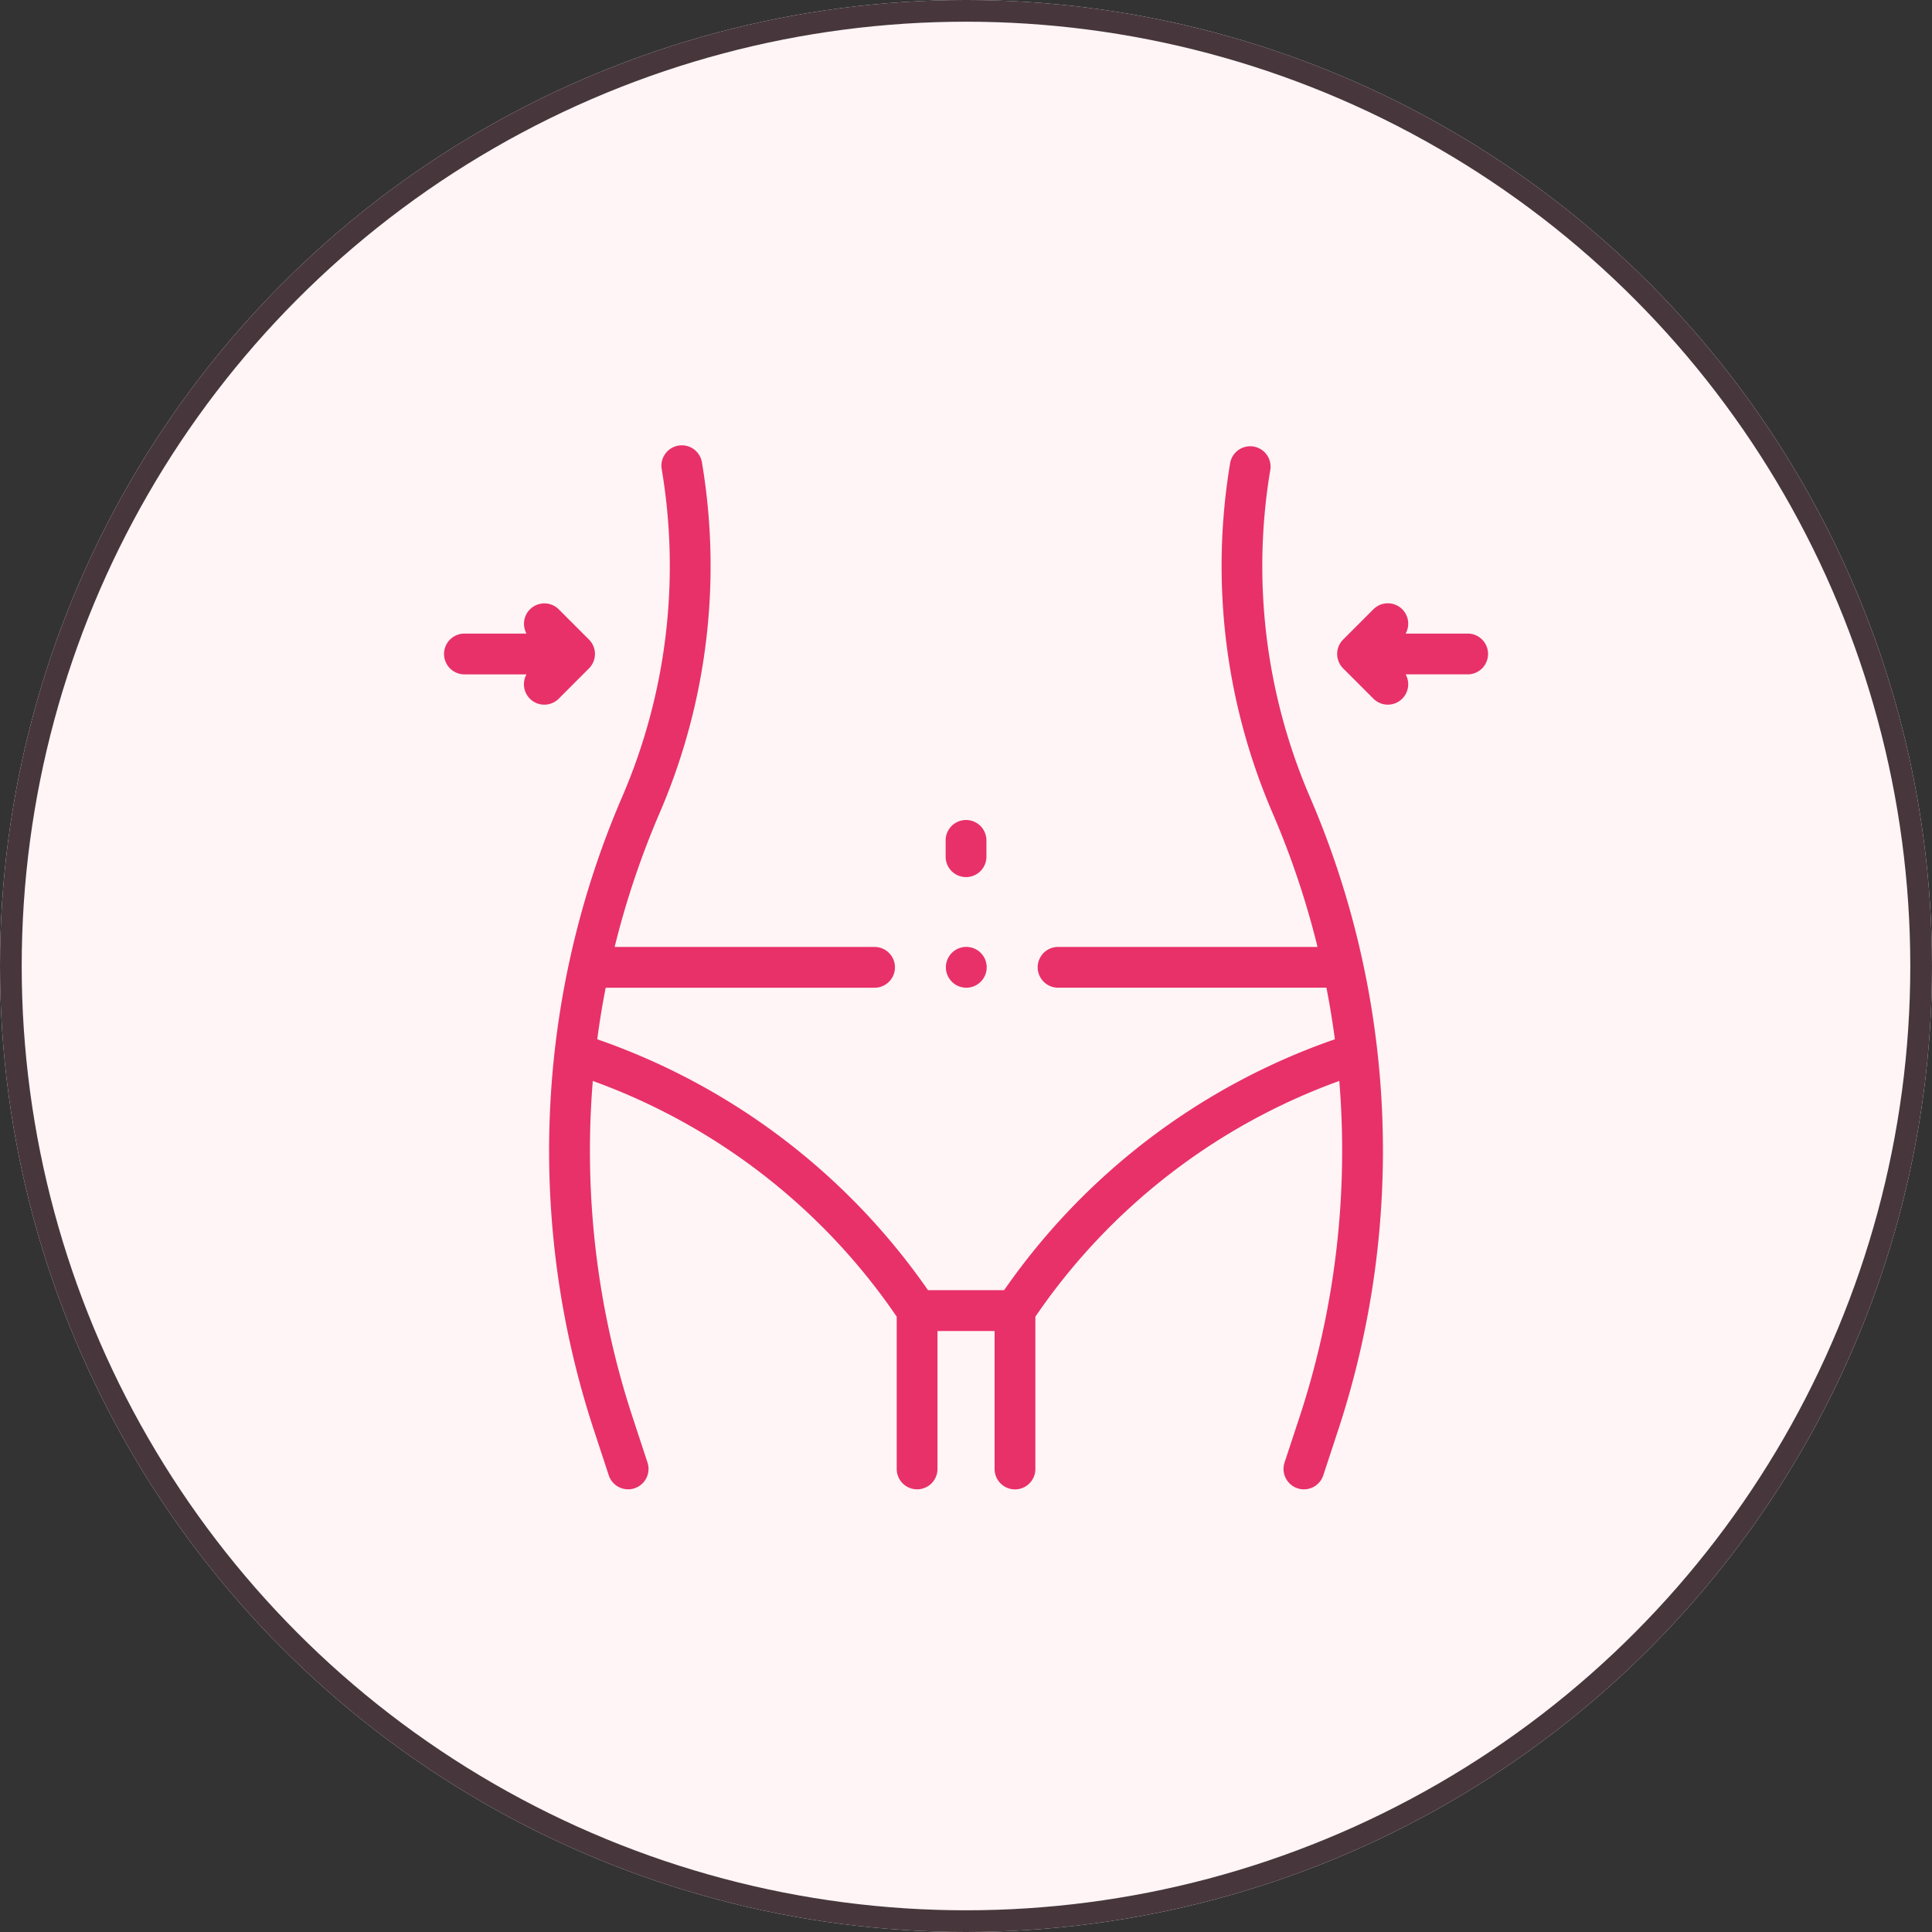
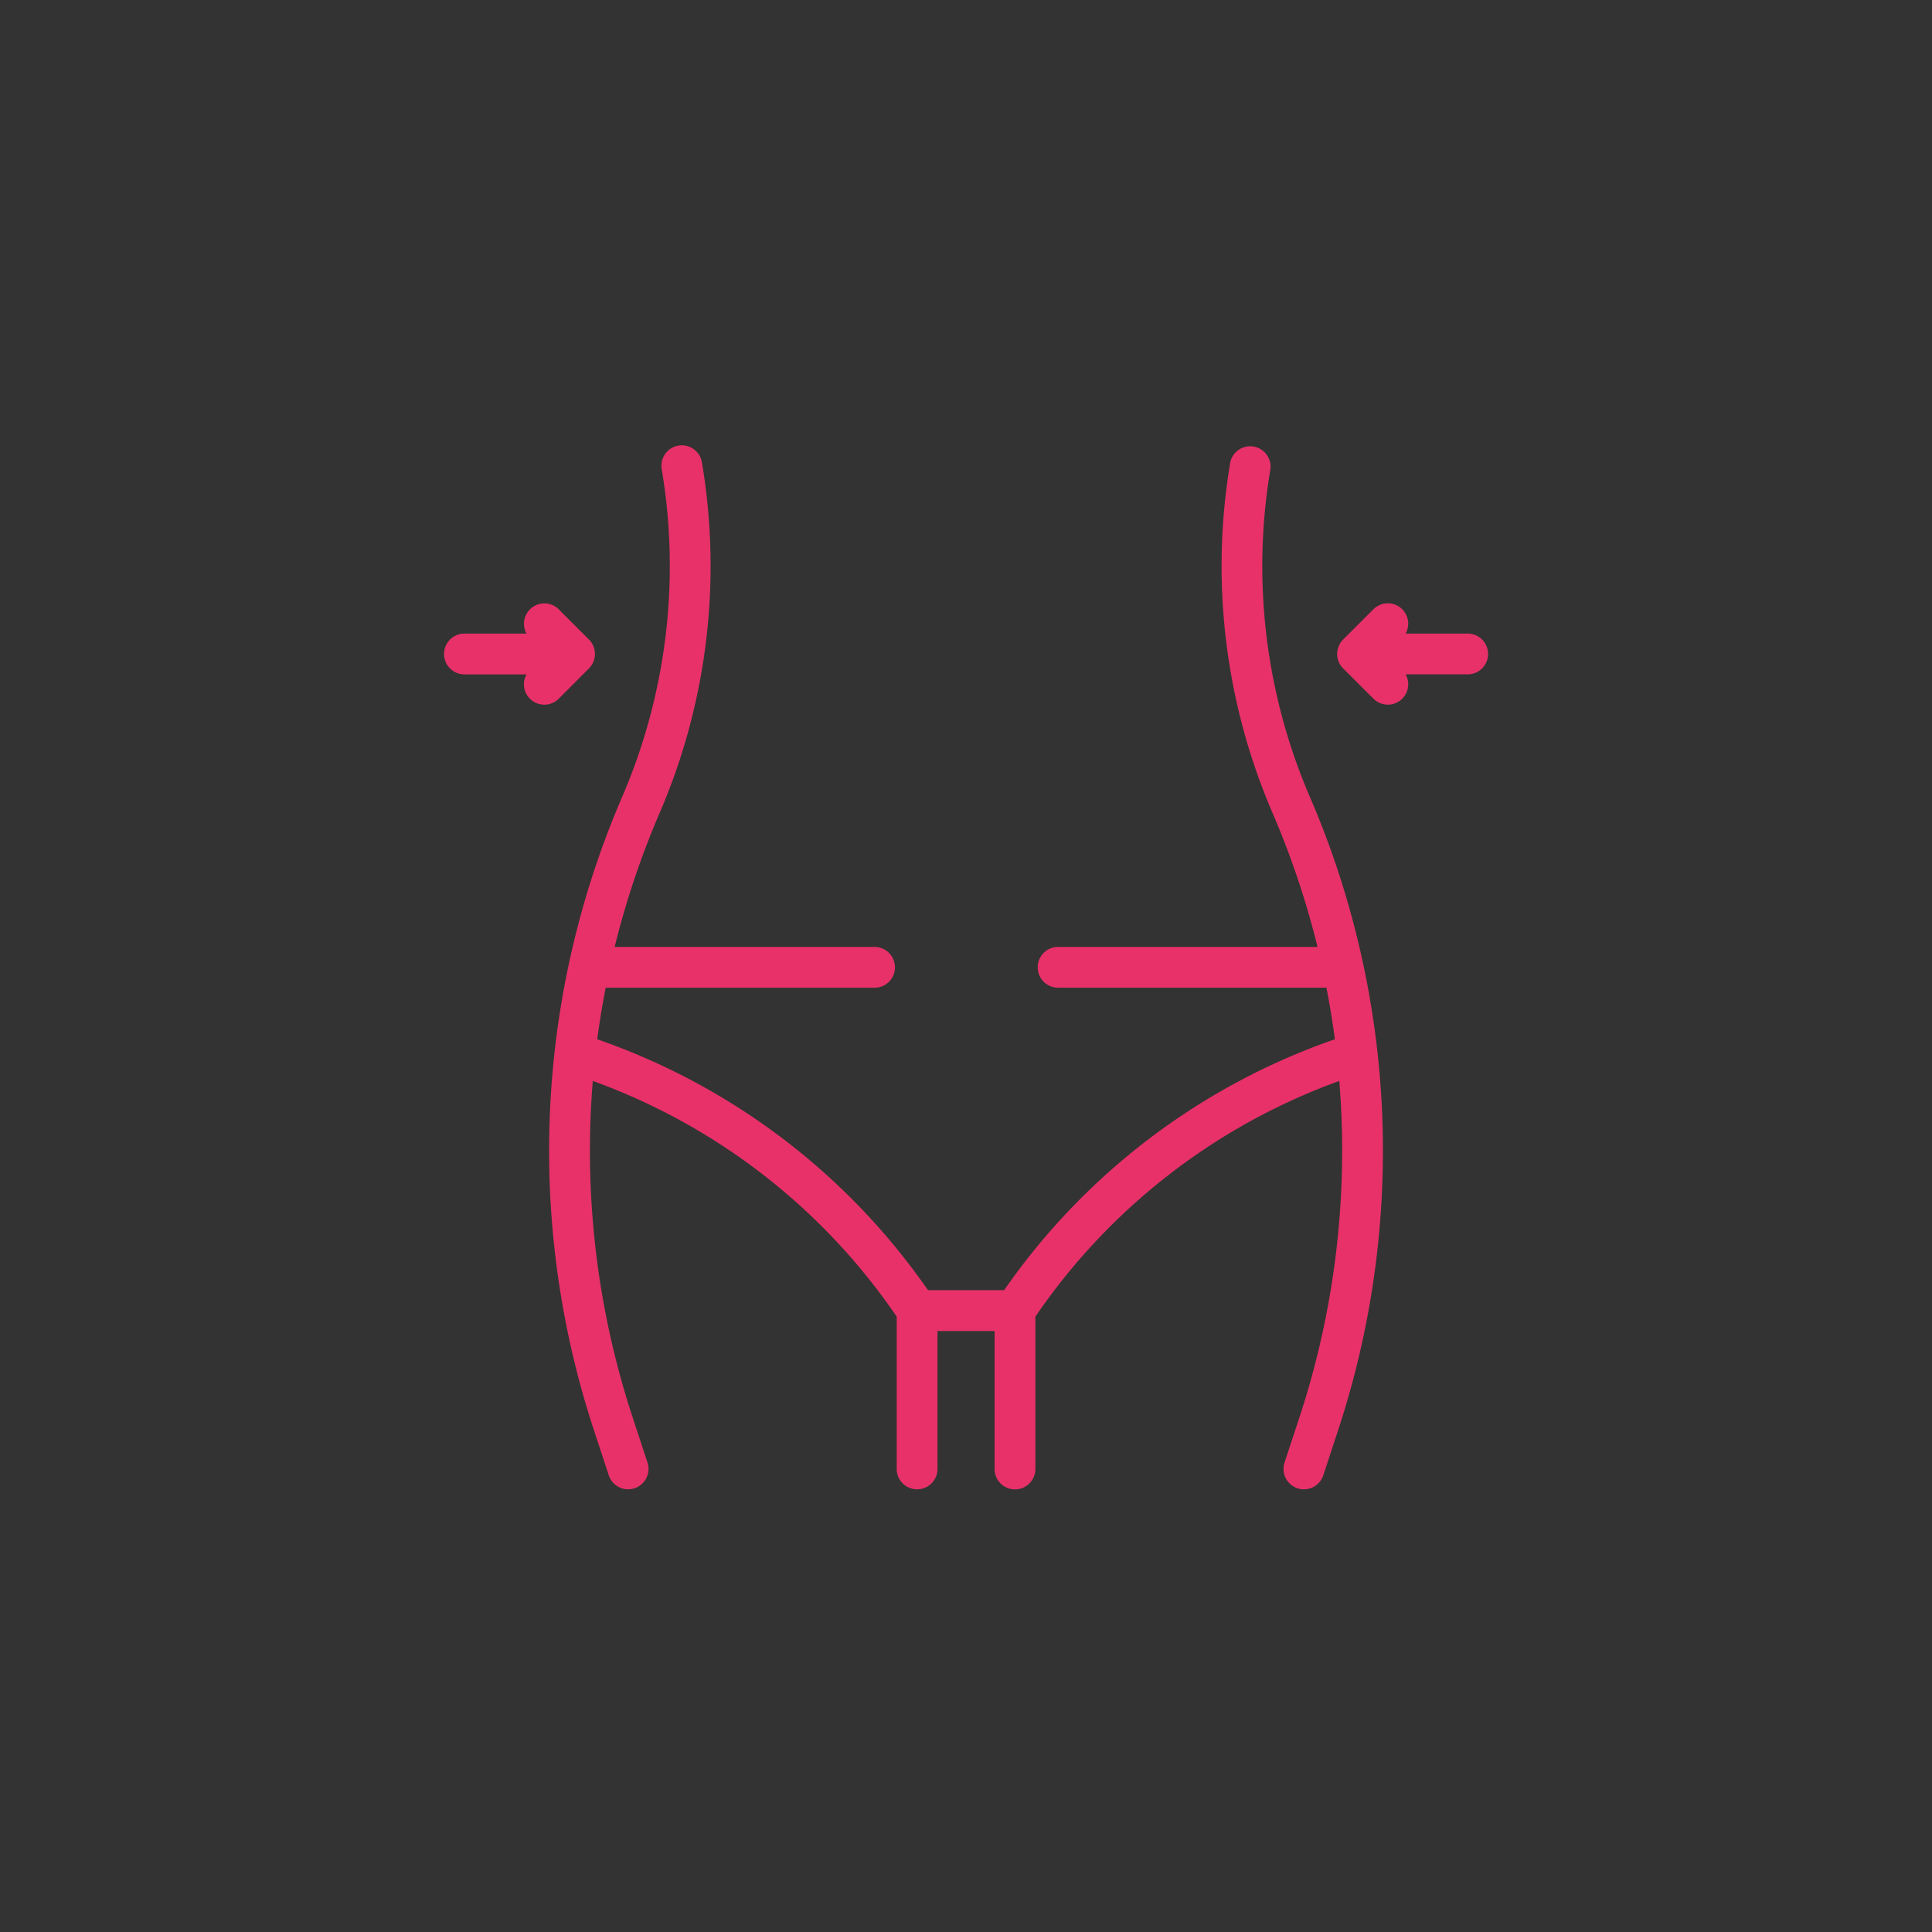
<svg xmlns="http://www.w3.org/2000/svg" height="89" viewBox="0 0 89 89" width="89">
  <rect x="0" y="0" width="89" height="89" fill="#333333" stroke="none" />
  <g fill="#fff5f6" stroke="#47373c">
-     <circle cx="44.5" cy="44.5" r="44.5" stroke="none" />
-     <circle cx="44.5" cy="44.5" fill="none" r="44" />
-   </g>
+     </g>
  <g fill="#e83169">
    <path d="m84.75 1.094a.939.939 0 0 0 -1.85-.311 28.747 28.747 0 0 0 1.951 16.16 39.36 39.36 0 0 1 2.068 6.163h-11.951a.939.939 0 0 0 0 1.879h12.362q.23 1.183.389 2.375a30.843 30.843 0 0 0 -15.236 11.558h-3.508a30.843 30.843 0 0 0 -15.236-11.557q.157-1.192.389-2.375h12.386a.939.939 0 0 0 0-1.879h-11.973a39.369 39.369 0 0 1 2.068-6.163 28.746 28.746 0 0 0 1.952-16.161.939.939 0 1 0 -1.853.311 26.873 26.873 0 0 1 -1.824 15.106 41.163 41.163 0 0 0 -1.3 29.162l.685 2.084a.939.939 0 0 0 1.785-.587l-.685-2.084a39.3 39.3 0 0 1 -1.835-15.495 28.794 28.794 0 0 1 14 10.859v7.014a.939.939 0 1 0 1.879 0v-6.353h2.63v6.356a.939.939 0 1 0 1.879 0v-7.017a28.8 28.8 0 0 1 14-10.859 39.3 39.3 0 0 1 -1.835 15.495l-.687 2.085a.939.939 0 1 0 1.785.587l.685-2.084a41.164 41.164 0 0 0 -1.3-29.162 26.872 26.872 0 0 1 -1.82-15.107z" transform="translate(-26.226 20.515)" />
-     <path d="m246.941 186.381a.939.939 0 0 0 .939-.939v-.751a.939.939 0 1 0 -1.879 0v.751a.939.939 0 0 0 .94.939z" transform="translate(-202.439 -145.977)" />
    <path d="m444.012 78.877h-2.857a.939.939 0 0 0 -1.485-1.12l-1.395 1.395a.939.939 0 0 0 0 1.328l1.395 1.395a.939.939 0 0 0 1.485-1.12h2.857a.939.939 0 1 0 0-1.879z" transform="translate(-376.402 -49.69)" />
    <path d="m6.678 80.48a.939.939 0 0 0 0-1.328l-1.395-1.395a.939.939 0 0 0 -1.483 1.12h-2.859a.939.939 0 1 0 0 1.879h2.859a.939.939 0 0 0 1.485 1.12z" transform="translate(20.454 -49.69)" />
-     <path d="m247.071 246a.94.94 0 1 0 .664.275.946.946 0 0 0 -.664-.275z" transform="translate(-202.557 -202.38)" />
  </g>
</svg>